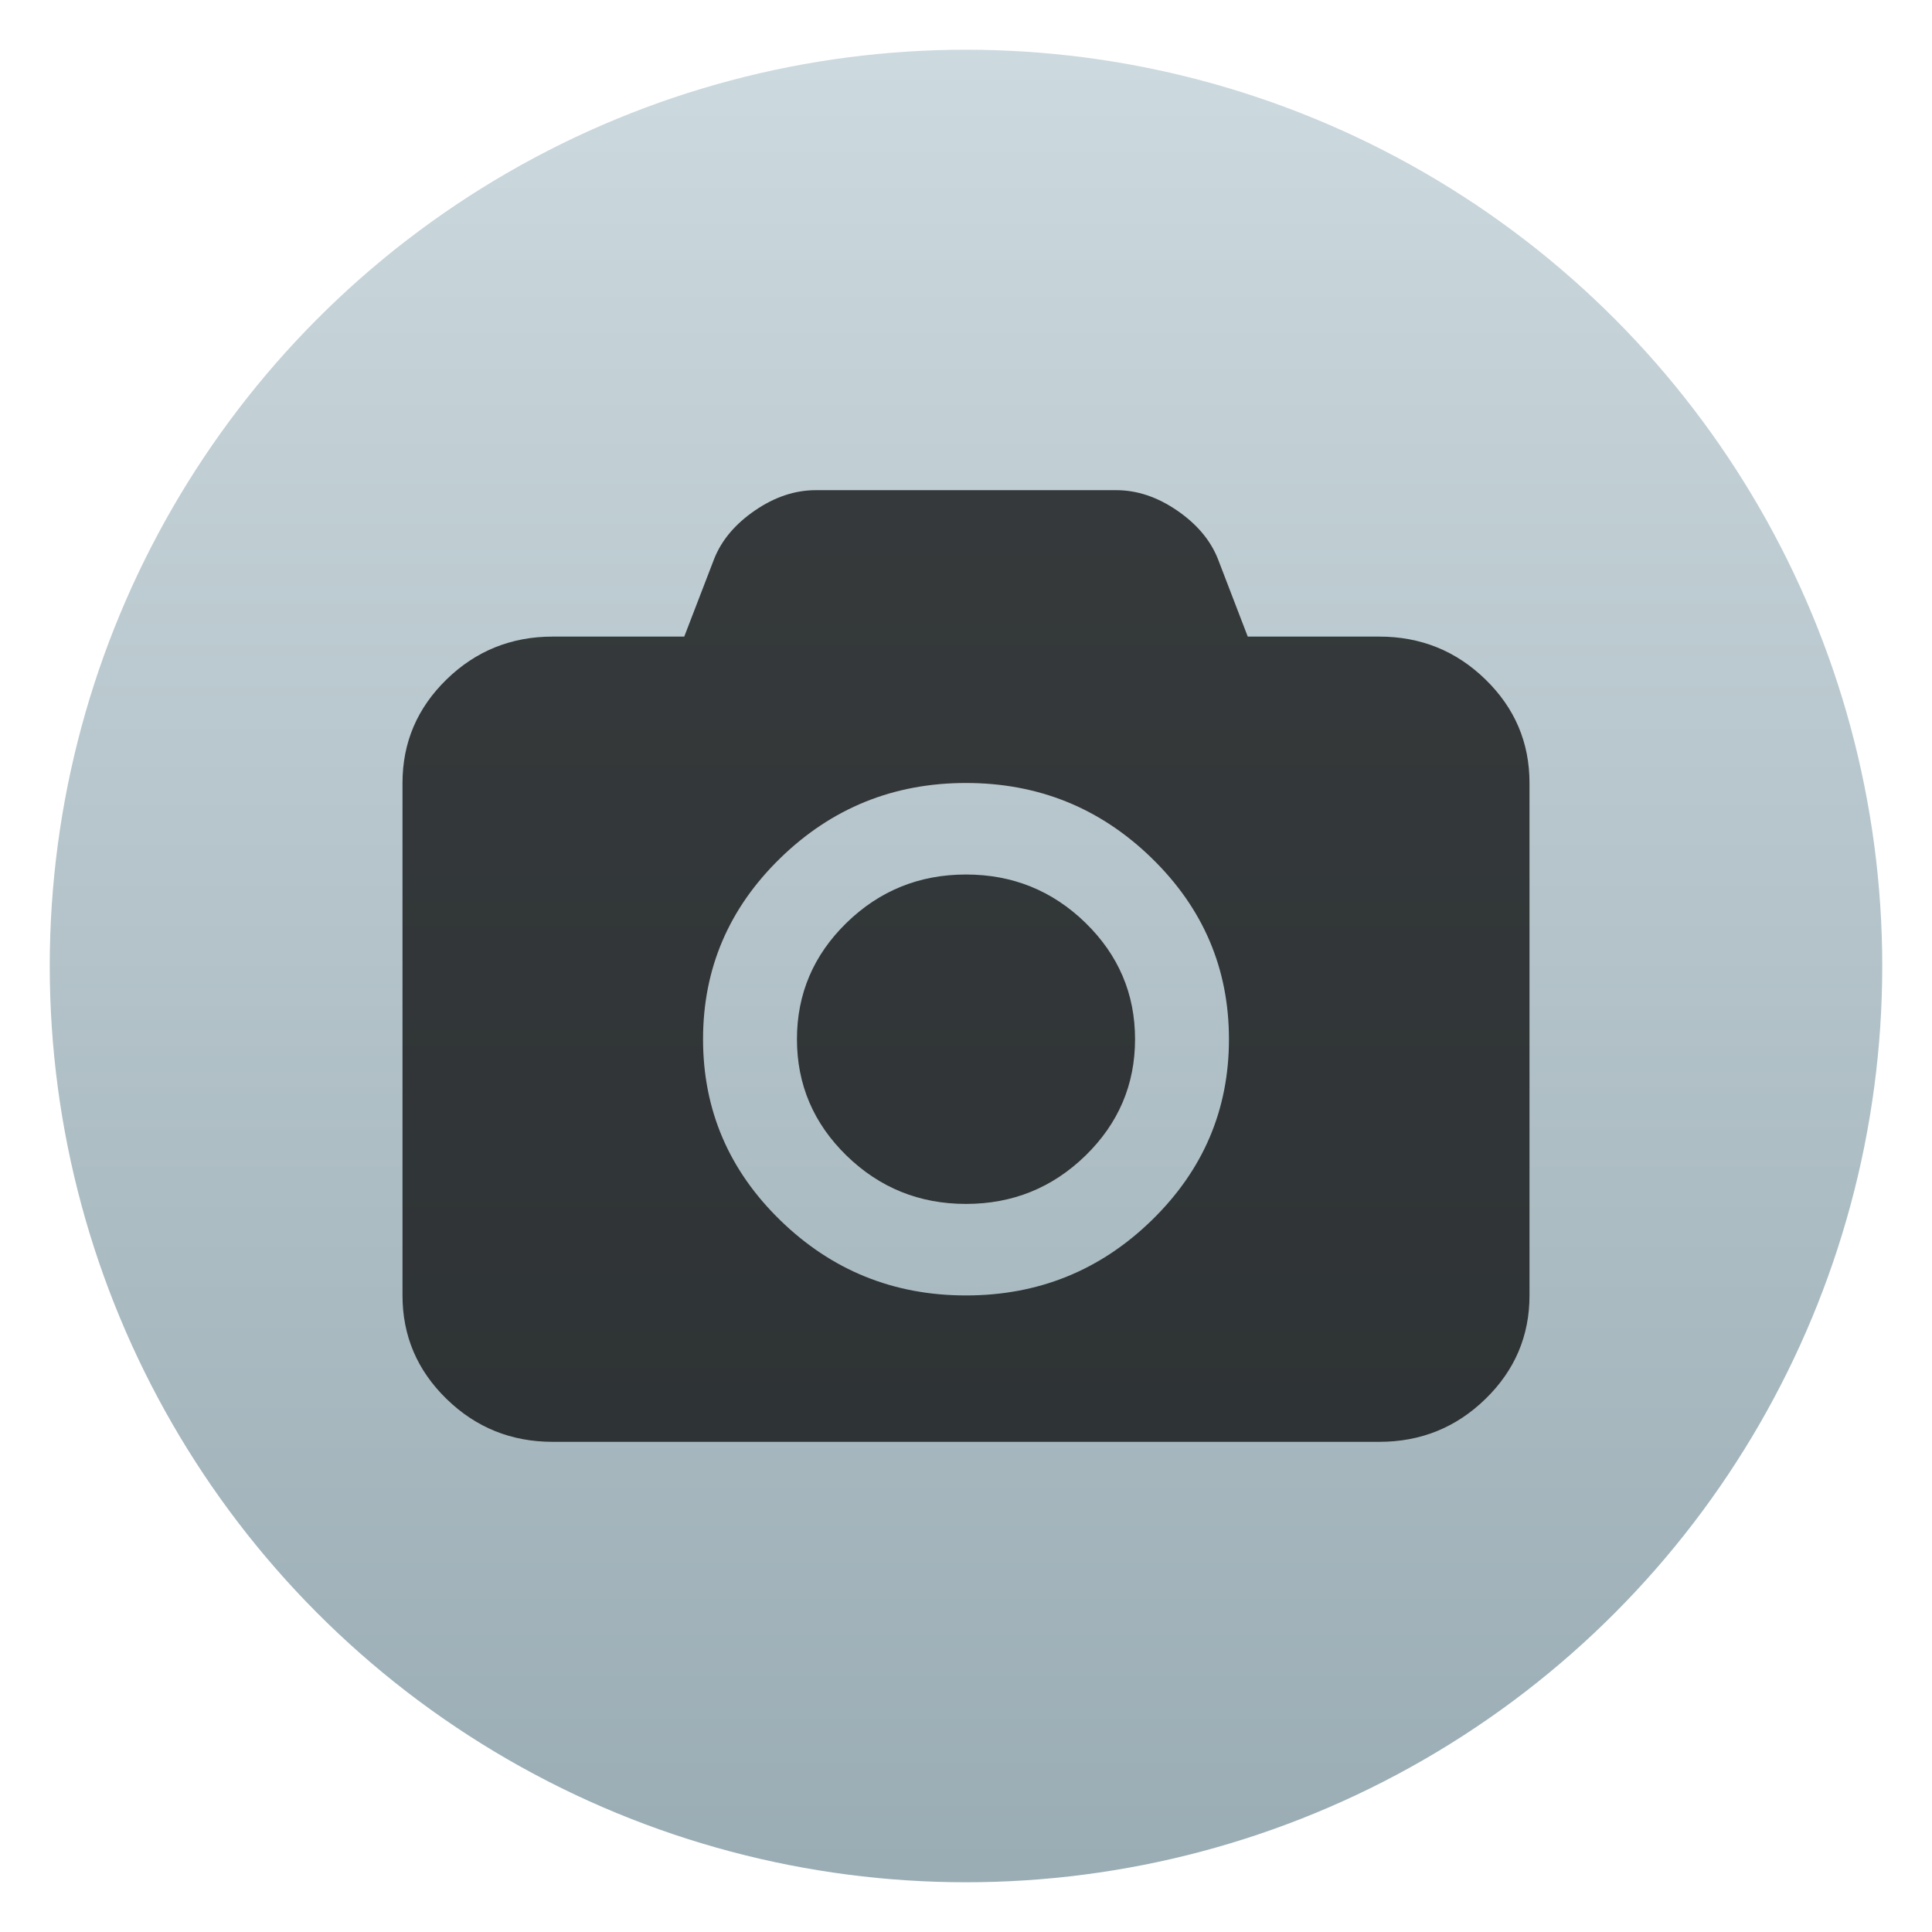
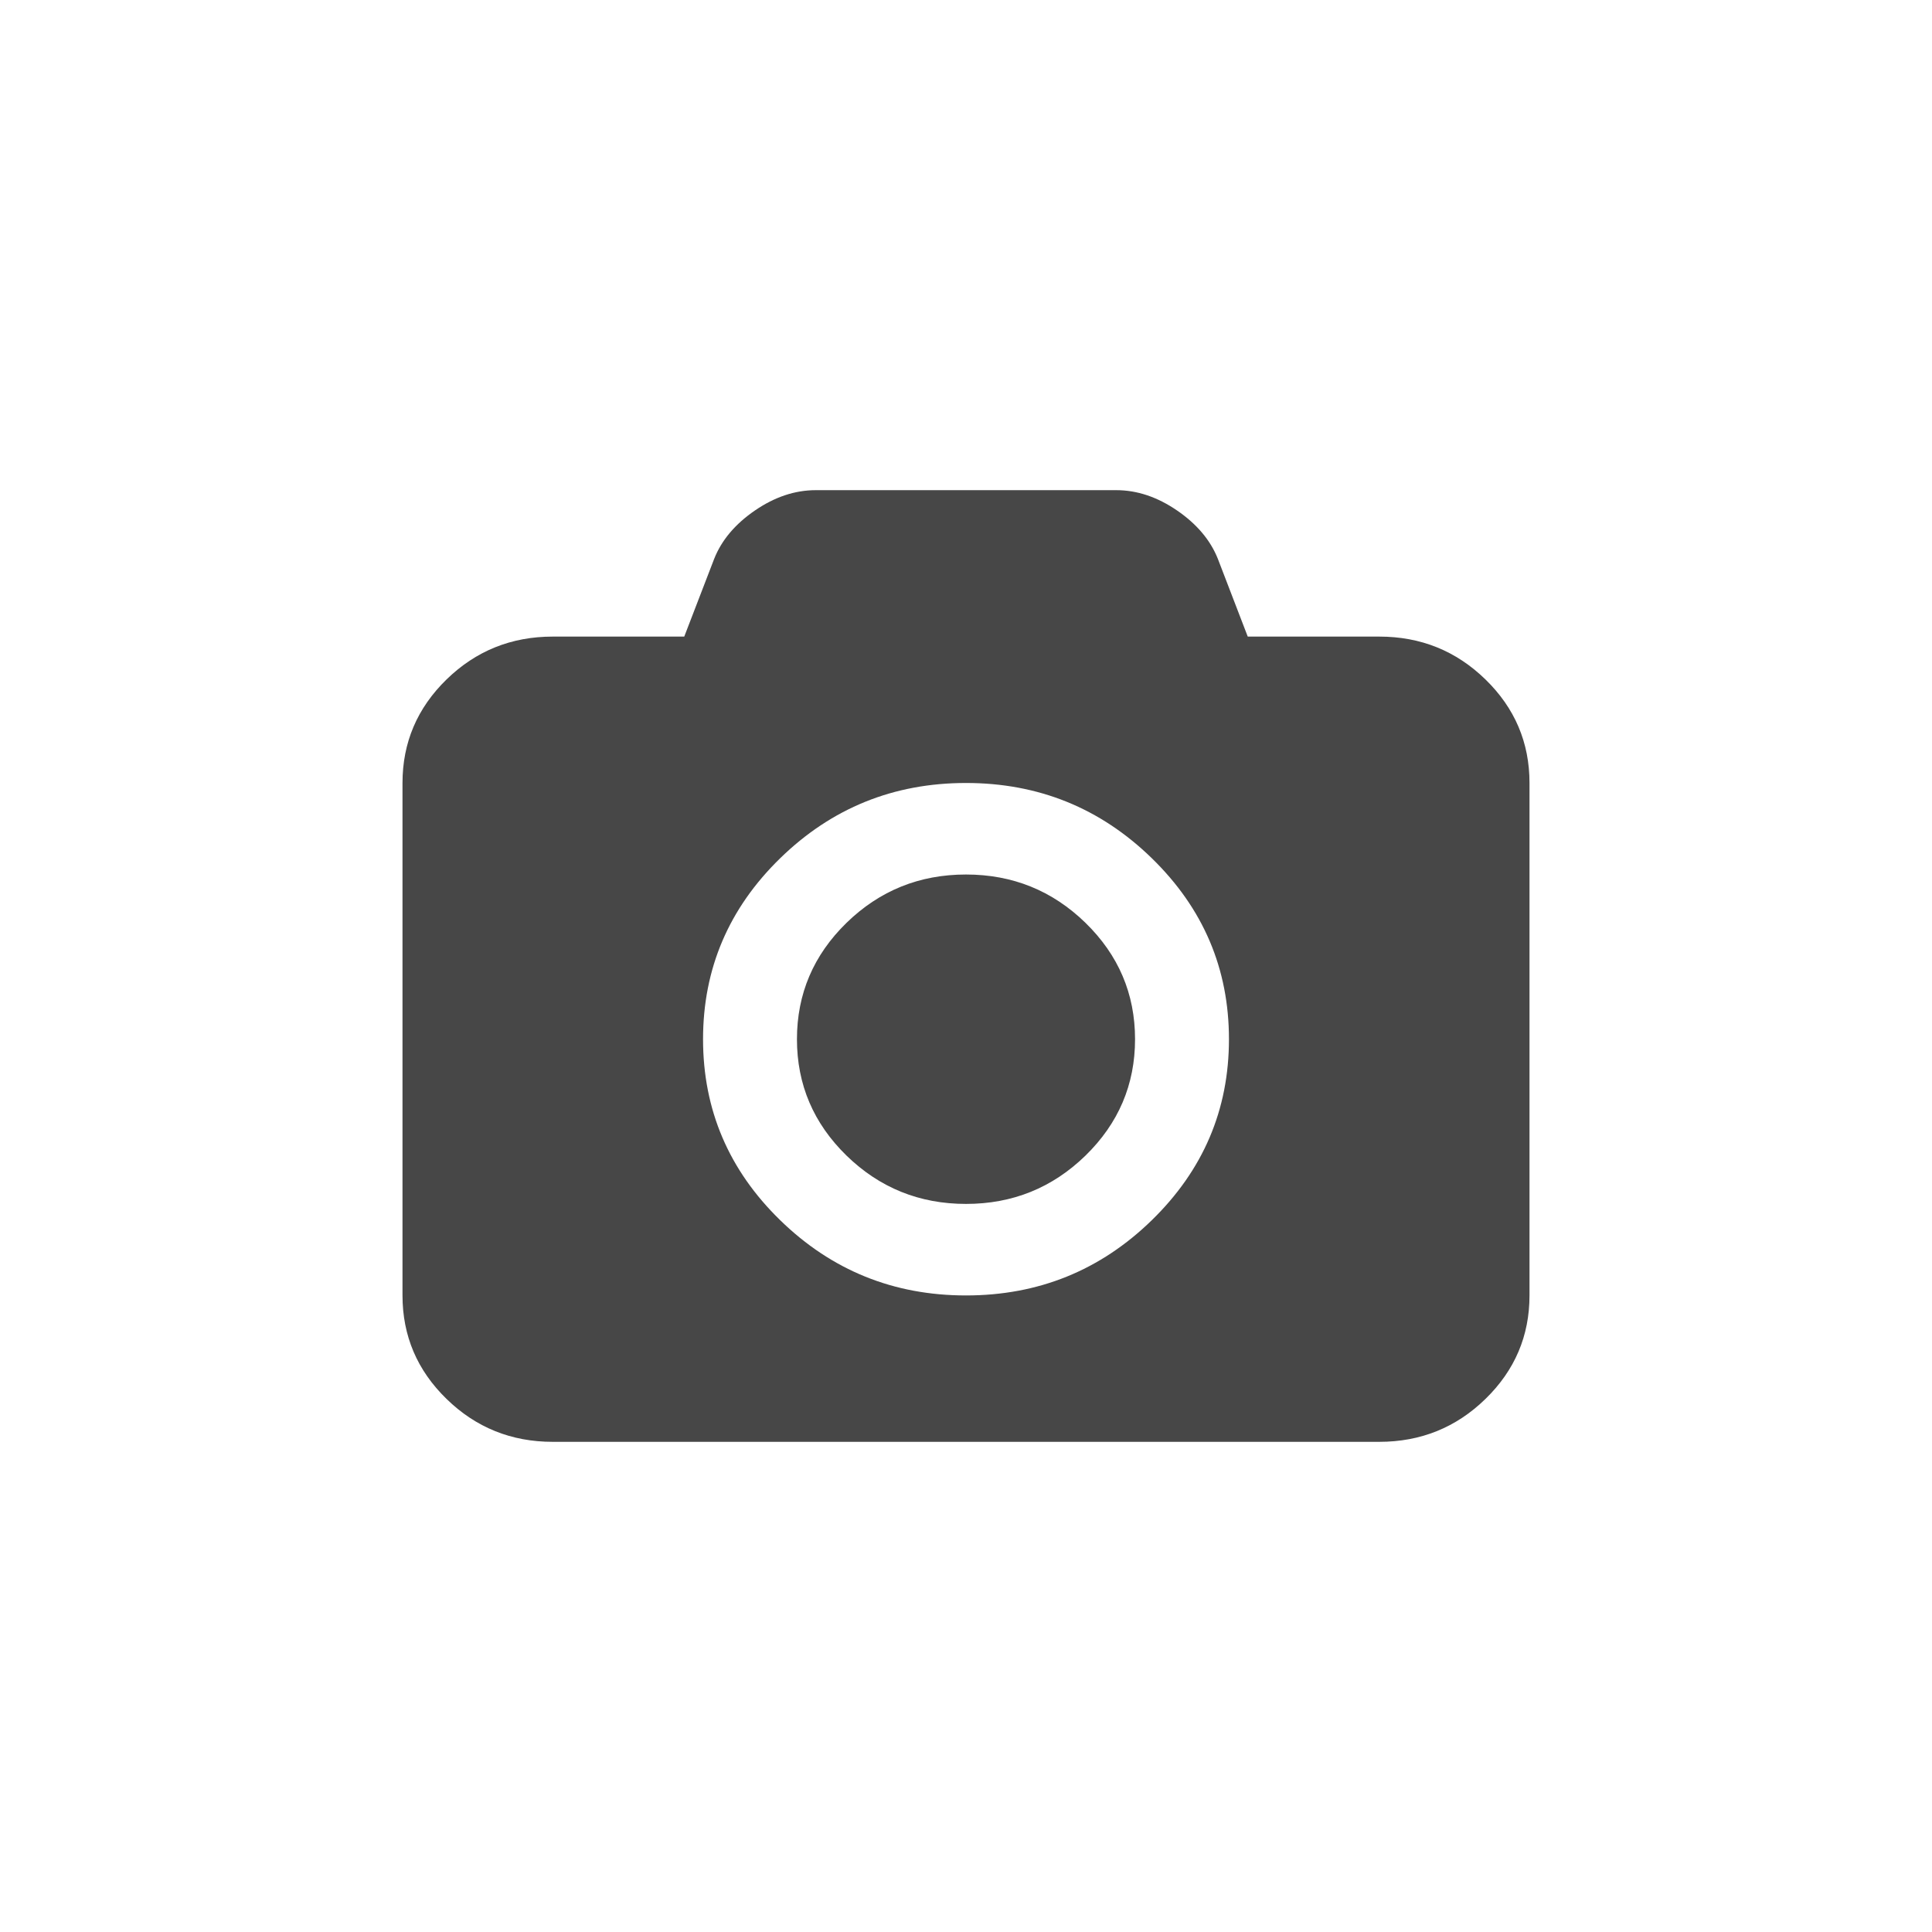
<svg xmlns="http://www.w3.org/2000/svg" clip-rule="evenodd" fill-rule="evenodd" stroke-linejoin="round" stroke-miterlimit="2" viewBox="0 0 48 48">
  <linearGradient id="a" x2="1" gradientTransform="matrix(0 -45.529 45.529 0 210.895 46.764)" gradientUnits="userSpaceOnUse">
    <stop stop-color="#9aacb4" offset="0" />
    <stop stop-color="#ccd9de" offset="1" />
  </linearGradient>
-   <circle cx="24" cy="24" r="22.764" fill="url(#a)" />
  <path d="m36.906 16.881c-.729-.71-1.608-1.065-2.639-1.065h-3.267l-.743-1.933c-.185-.464-.523-.864-1.014-1.201-.491-.336-.994-.504-1.509-.504h-7.467c-.516 0-1.019.168-1.51.504-.491.337-.829.737-1.013 1.201l-.744 1.933h-3.267c-1.03 0-1.91.355-2.639 1.065-.729.711-1.094 1.568-1.094 2.572v12.732c0 1.004.365 1.861 1.094 2.571.729.711 1.609 1.066 2.639 1.066h20.534c1.03 0 1.91-.355 2.639-1.066.729-.71 1.094-1.567 1.094-2.571v-12.732c0-1.004-.364-1.861-1.094-2.572zm-8.29 13.435c-1.279 1.246-2.817 1.869-4.616 1.869s-3.337-.623-4.616-1.869c-1.278-1.245-1.917-2.745-1.917-4.497 0-1.753.639-3.251 1.917-4.497 1.279-1.246 2.817-1.869 4.616-1.869s3.337.623 4.616 1.869c1.278 1.245 1.917 2.744 1.917 4.497 0 1.752-.639 3.251-1.917 4.497zm-4.616-8.589c-1.157 0-2.146.4-2.968 1.2-.821.801-1.232 1.765-1.232 2.892s.411 2.091 1.232 2.892c.822.8 1.811 1.2 2.968 1.2s2.146-.4 2.968-1.2c.821-.801 1.232-1.765 1.232-2.892s-.411-2.091-1.232-2.892c-.822-.8-1.811-1.2-2.968-1.2z" fill-opacity=".72" fill-rule="nonzero" />
</svg>